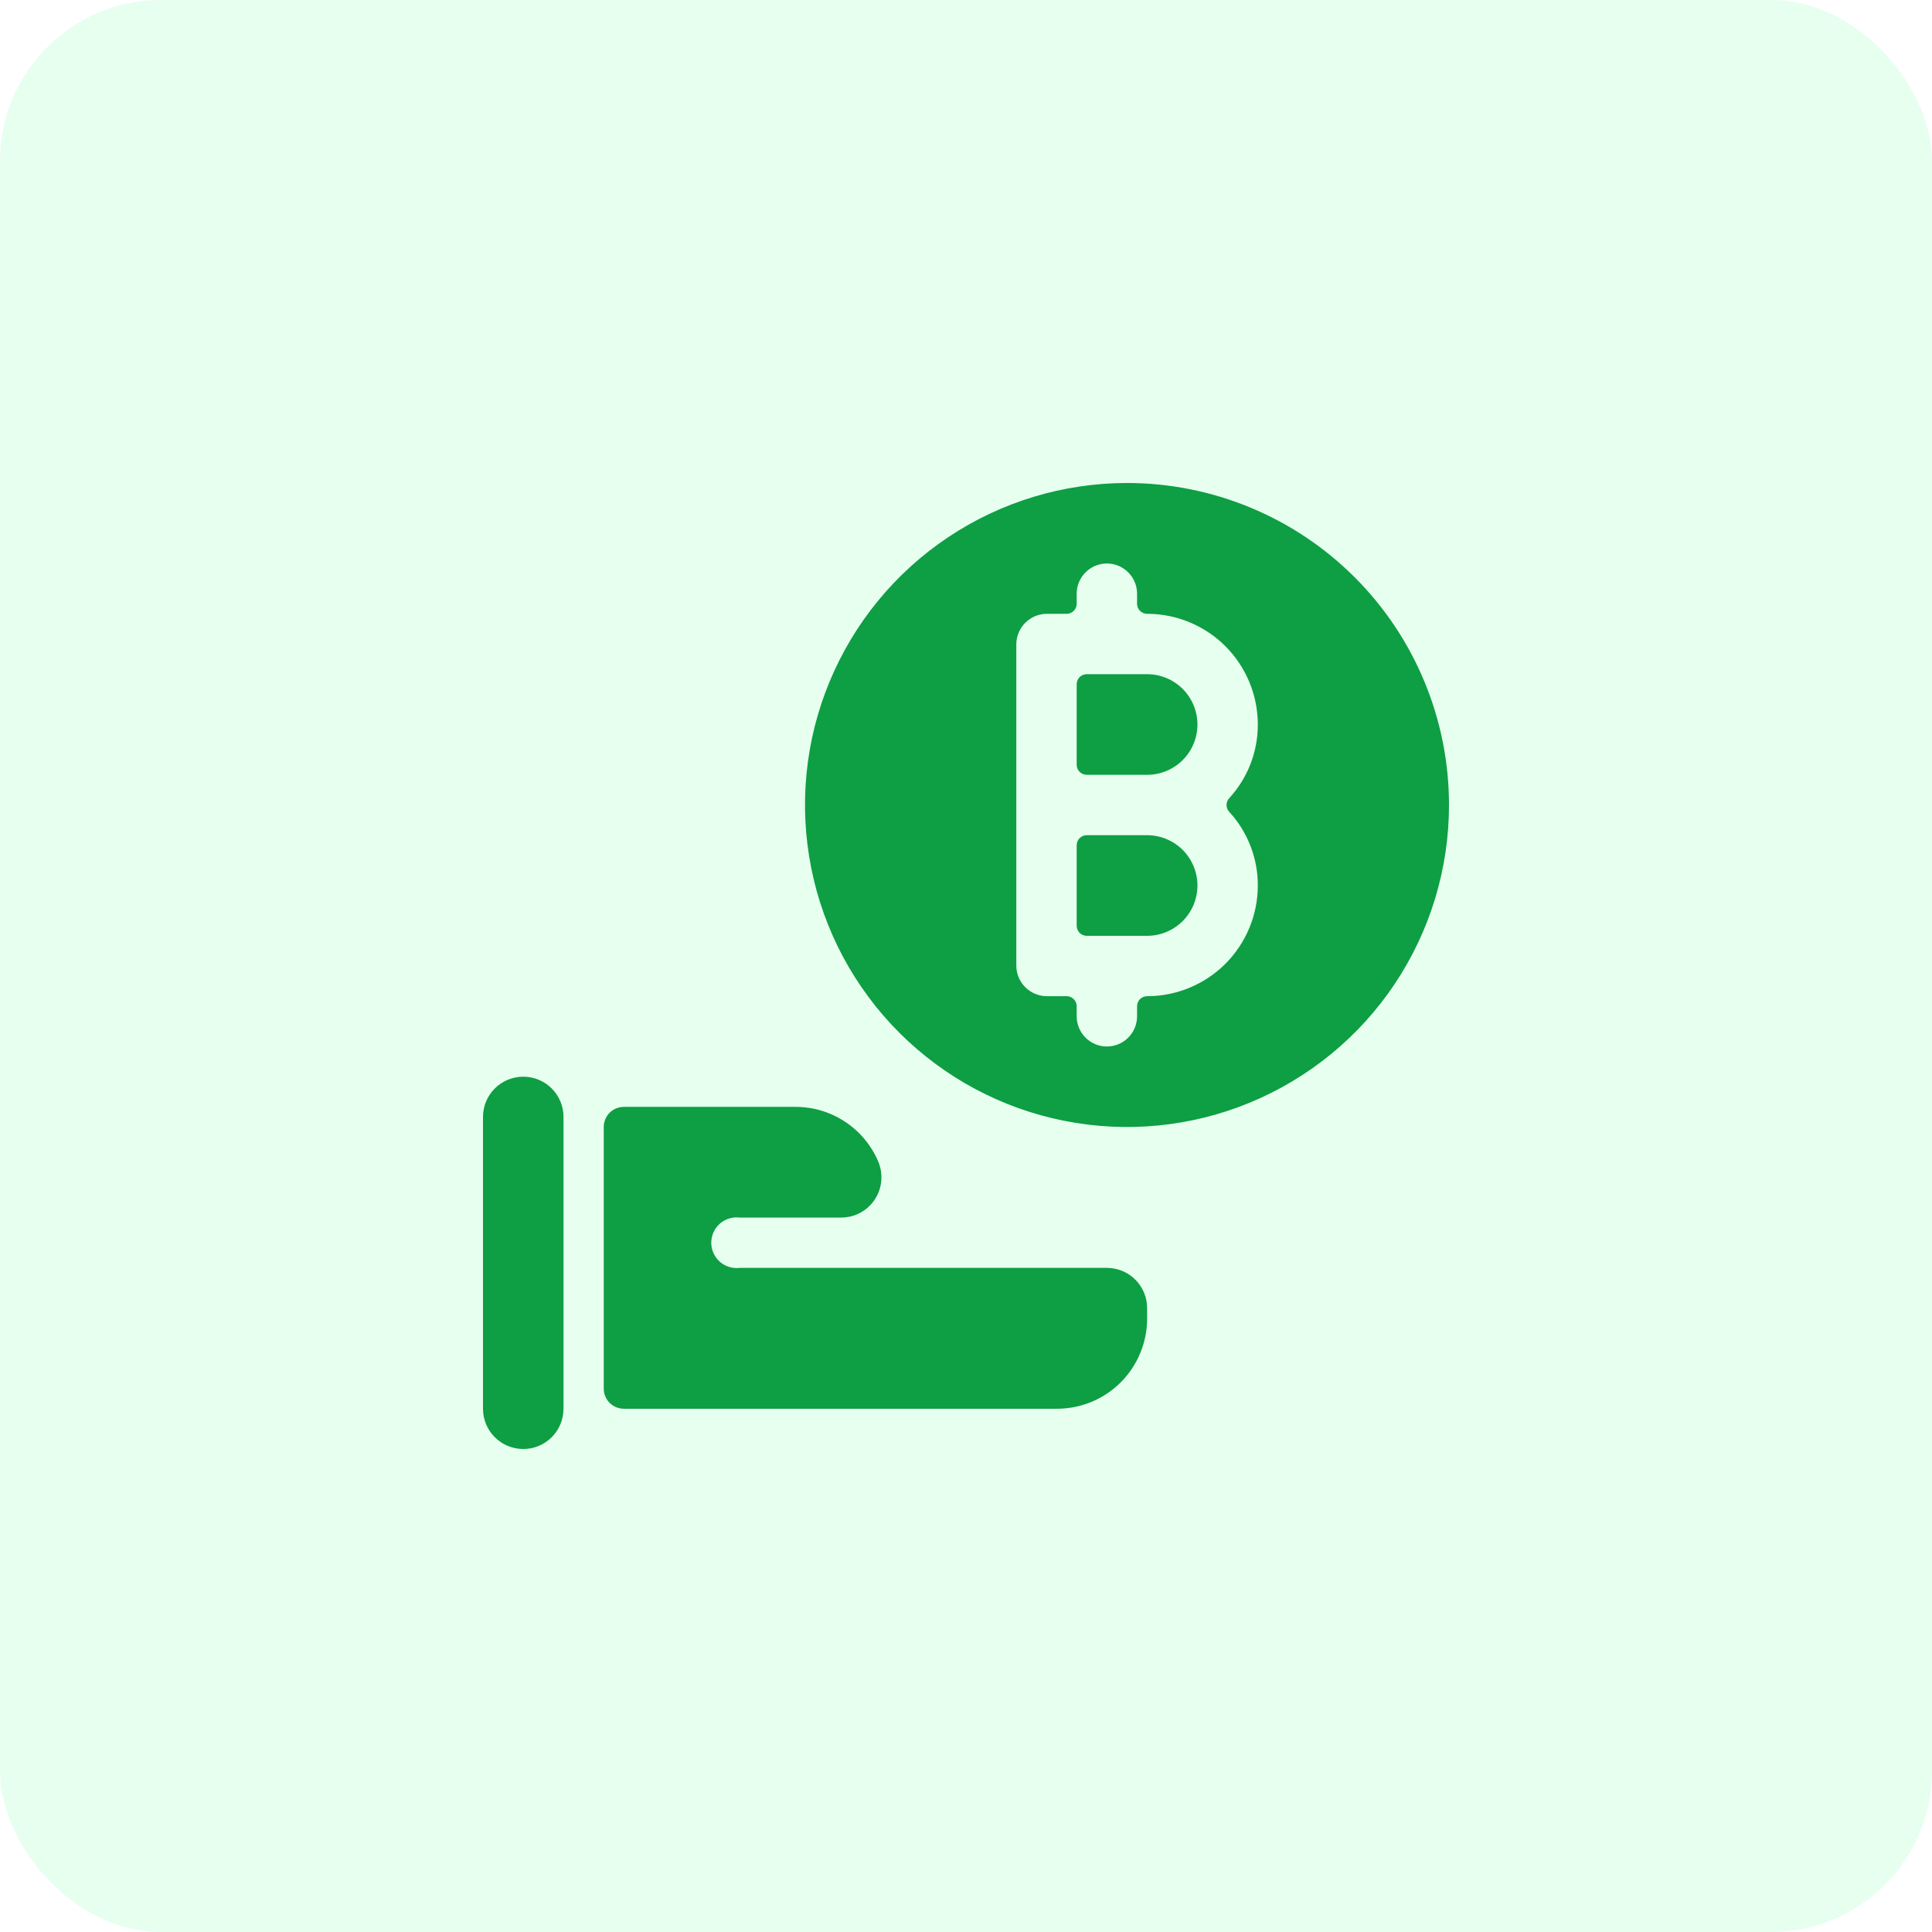
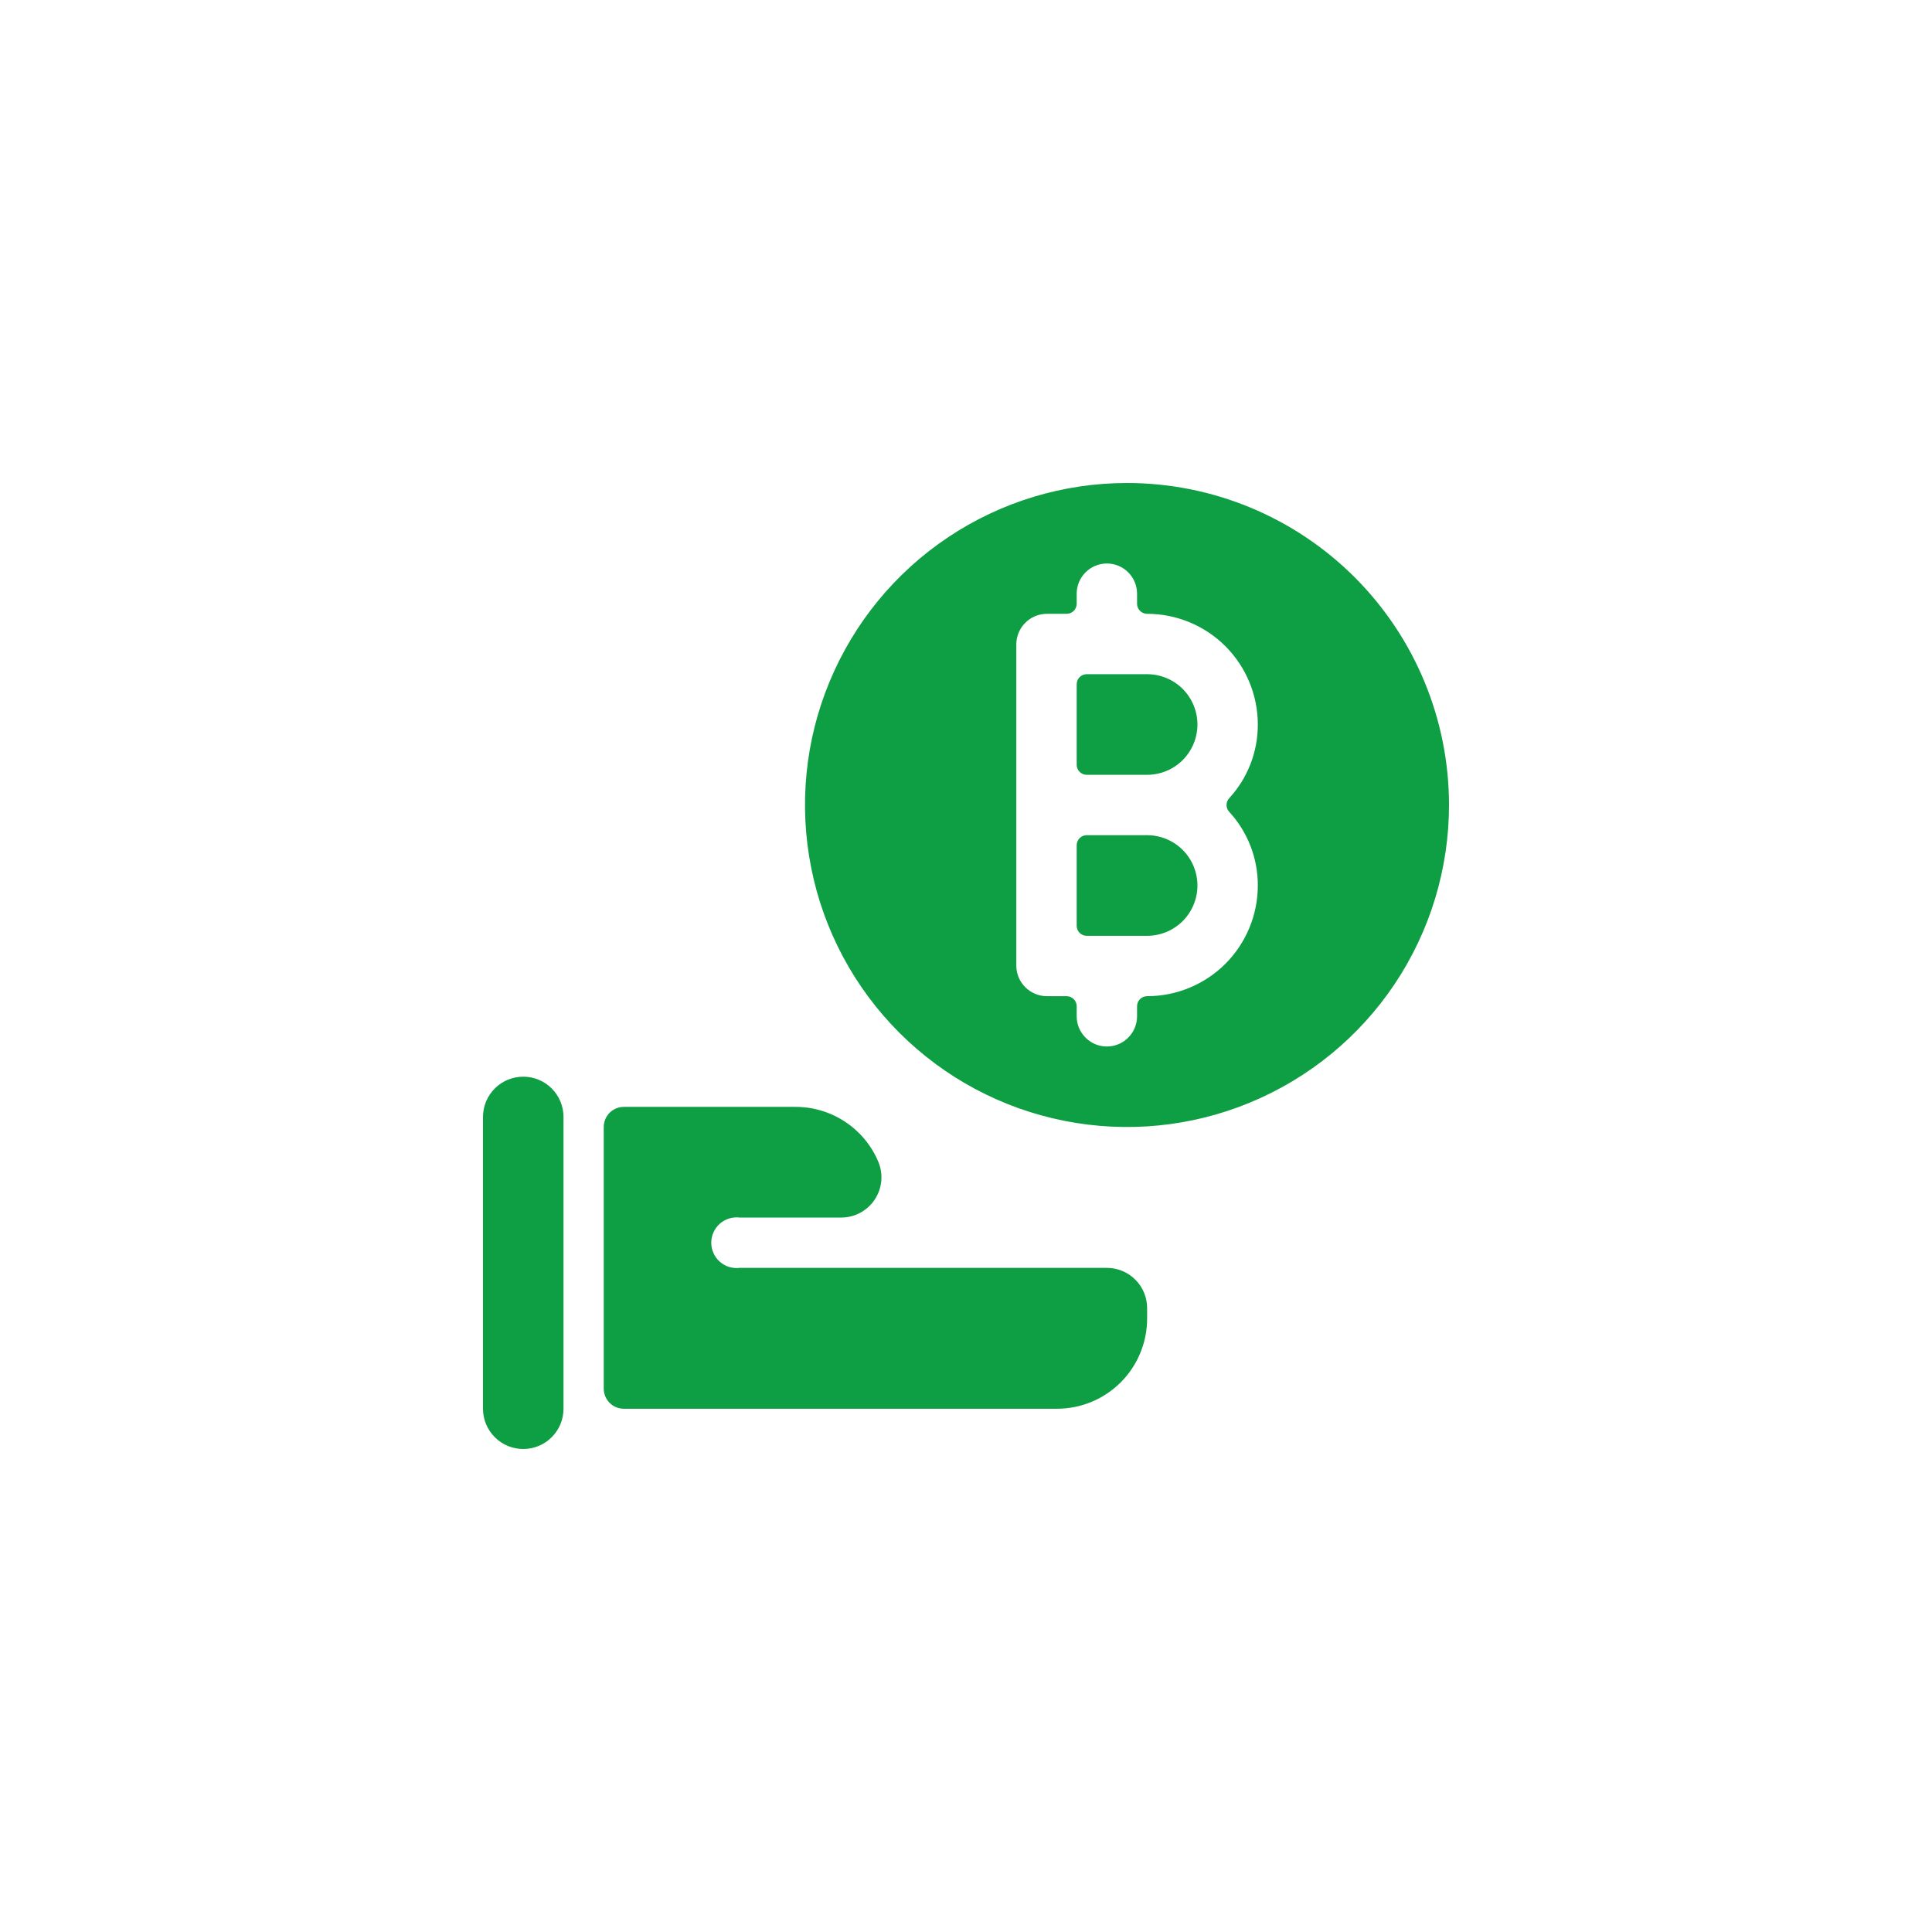
<svg xmlns="http://www.w3.org/2000/svg" width="48" height="48" viewBox="0 0 48 48" fill="none">
-   <rect width="48" height="48" rx="4" fill="#00FB5D" fill-opacity="0.1" />
  <g clip-path="url(#clip0_5126_1528)">
-     <path fill-rule="evenodd" clip-rule="evenodd" d="M23.555 13.348C24.871 12.469 26.418 12 28 12C30.122 12 32.157 12.843 33.657 14.343C35.157 15.843 36 17.878 36 20C36 21.582 35.531 23.129 34.652 24.445C33.773 25.76 32.523 26.785 31.061 27.391C29.6 27.997 27.991 28.155 26.439 27.846C24.887 27.538 23.462 26.776 22.343 25.657C21.224 24.538 20.462 23.113 20.154 21.561C19.845 20.009 20.003 18.4 20.609 16.939C21.215 15.477 22.24 14.227 23.555 13.348ZM25.473 15.473C25.332 15.613 25.253 15.802 25.25 16V24C25.253 24.198 25.332 24.387 25.473 24.527C25.613 24.668 25.802 24.747 26 24.75H26.5C26.566 24.75 26.63 24.776 26.677 24.823C26.724 24.87 26.75 24.934 26.75 25V25.25C26.75 25.449 26.829 25.64 26.97 25.78C27.11 25.921 27.301 26 27.5 26C27.699 26 27.89 25.921 28.03 25.78C28.171 25.64 28.25 25.449 28.25 25.25V25C28.25 24.934 28.276 24.87 28.323 24.823C28.37 24.776 28.434 24.75 28.5 24.75C29.229 24.75 29.929 24.46 30.445 23.945C30.96 23.429 31.25 22.729 31.25 22C31.252 21.322 30.999 20.669 30.54 20.17C30.497 20.124 30.473 20.063 30.473 20C30.473 19.937 30.497 19.876 30.54 19.83C30.999 19.331 31.252 18.678 31.25 18C31.25 17.271 30.96 16.571 30.445 16.055C29.929 15.54 29.229 15.25 28.5 15.25C28.434 15.25 28.37 15.224 28.323 15.177C28.276 15.13 28.25 15.066 28.25 15V14.75C28.25 14.551 28.171 14.36 28.03 14.22C27.89 14.079 27.699 14 27.5 14C27.301 14 27.11 14.079 26.97 14.22C26.829 14.36 26.75 14.551 26.75 14.75V15C26.75 15.066 26.724 15.13 26.677 15.177C26.63 15.224 26.566 15.25 26.5 15.25H26C25.802 15.253 25.613 15.332 25.473 15.473ZM29.75 18C29.75 17.669 29.618 17.351 29.384 17.116C29.149 16.882 28.831 16.75 28.5 16.75H27C26.934 16.75 26.87 16.776 26.823 16.823C26.776 16.87 26.75 16.934 26.75 17V19C26.75 19.066 26.776 19.13 26.823 19.177C26.87 19.224 26.934 19.25 27 19.25H28.5C28.831 19.25 29.149 19.118 29.384 18.884C29.618 18.649 29.75 18.331 29.75 18ZM26.75 23C26.75 23.066 26.776 23.13 26.823 23.177C26.87 23.224 26.934 23.25 27 23.25H28.5C28.831 23.25 29.149 23.118 29.384 22.884C29.618 22.649 29.75 22.331 29.75 22C29.75 21.669 29.618 21.351 29.384 21.116C29.149 20.882 28.831 20.75 28.5 20.75H27C26.934 20.75 26.87 20.776 26.823 20.823C26.776 20.87 26.75 20.934 26.75 21V23ZM13 26.75C12.735 26.75 12.48 26.855 12.293 27.043C12.105 27.23 12 27.485 12 27.75V35C12 35.265 12.105 35.52 12.293 35.707C12.48 35.895 12.735 36 13 36C13.265 36 13.52 35.895 13.707 35.707C13.895 35.52 14 35.265 14 35V27.75C14 27.485 13.895 27.23 13.707 27.043C13.52 26.855 13.265 26.75 13 26.75ZM18.38 31.5H27.5C27.765 31.5 28.02 31.605 28.207 31.793C28.395 31.98 28.5 32.235 28.5 32.5V32.76C28.5 33.054 28.442 33.346 28.329 33.617C28.217 33.889 28.052 34.136 27.844 34.344C27.636 34.552 27.389 34.717 27.117 34.83C26.845 34.942 26.554 35 26.26 35H15.5C15.367 35 15.24 34.947 15.146 34.854C15.053 34.76 15 34.633 15 34.5V28C15 27.867 15.053 27.74 15.146 27.646C15.24 27.553 15.367 27.5 15.5 27.5H19.76C20.199 27.499 20.629 27.627 20.995 27.869C21.362 28.111 21.649 28.456 21.82 28.86C21.884 29.012 21.91 29.177 21.895 29.342C21.88 29.506 21.824 29.664 21.733 29.802C21.642 29.94 21.518 30.052 21.373 30.131C21.227 30.209 21.065 30.25 20.9 30.25H18.38C18.291 30.239 18.201 30.247 18.116 30.273C18.03 30.299 17.951 30.343 17.884 30.402C17.817 30.462 17.763 30.534 17.727 30.616C17.69 30.697 17.671 30.786 17.671 30.875C17.671 30.964 17.69 31.053 17.727 31.134C17.763 31.216 17.817 31.288 17.884 31.348C17.951 31.407 18.03 31.451 18.116 31.477C18.201 31.503 18.291 31.511 18.38 31.5Z" fill="#0E9E43" />
+     <path fill-rule="evenodd" clip-rule="evenodd" d="M23.555 13.348C24.871 12.469 26.418 12 28 12C30.122 12 32.157 12.843 33.657 14.343C35.157 15.843 36 17.878 36 20C36 21.582 35.531 23.129 34.652 24.445C33.773 25.76 32.523 26.785 31.061 27.391C29.6 27.997 27.991 28.155 26.439 27.846C24.887 27.538 23.462 26.776 22.343 25.657C21.224 24.538 20.462 23.113 20.154 21.561C19.845 20.009 20.003 18.4 20.609 16.939C21.215 15.477 22.24 14.227 23.555 13.348ZM25.473 15.473C25.332 15.613 25.253 15.802 25.25 16V24C25.253 24.198 25.332 24.387 25.473 24.527C25.613 24.668 25.802 24.747 26 24.75H26.5C26.566 24.75 26.63 24.776 26.677 24.823C26.724 24.87 26.75 24.934 26.75 25V25.25C26.75 25.449 26.829 25.64 26.97 25.78C27.11 25.921 27.301 26 27.5 26C27.699 26 27.89 25.921 28.03 25.78C28.171 25.64 28.25 25.449 28.25 25.25V25C28.25 24.934 28.276 24.87 28.323 24.823C28.37 24.776 28.434 24.75 28.5 24.75C29.229 24.75 29.929 24.46 30.445 23.945C30.96 23.429 31.25 22.729 31.25 22C31.252 21.322 30.999 20.669 30.54 20.17C30.497 20.124 30.473 20.063 30.473 20C30.473 19.937 30.497 19.876 30.54 19.83C30.999 19.331 31.252 18.678 31.25 18C31.25 17.271 30.96 16.571 30.445 16.055C29.929 15.54 29.229 15.25 28.5 15.25C28.434 15.25 28.37 15.224 28.323 15.177C28.276 15.13 28.25 15.066 28.25 15V14.75C28.25 14.551 28.171 14.36 28.03 14.22C27.89 14.079 27.699 14 27.5 14C27.301 14 27.11 14.079 26.97 14.22C26.829 14.36 26.75 14.551 26.75 14.75V15C26.75 15.066 26.724 15.13 26.677 15.177C26.63 15.224 26.566 15.25 26.5 15.25H26C25.802 15.253 25.613 15.332 25.473 15.473ZM29.75 18C29.75 17.669 29.618 17.351 29.384 17.116C29.149 16.882 28.831 16.75 28.5 16.75H27C26.934 16.75 26.87 16.776 26.823 16.823C26.776 16.87 26.75 16.934 26.75 17V19C26.75 19.066 26.776 19.13 26.823 19.177C26.87 19.224 26.934 19.25 27 19.25H28.5C28.831 19.25 29.149 19.118 29.384 18.884C29.618 18.649 29.75 18.331 29.75 18ZM26.75 23C26.75 23.066 26.776 23.13 26.823 23.177C26.87 23.224 26.934 23.25 27 23.25H28.5C28.831 23.25 29.149 23.118 29.384 22.884C29.618 22.649 29.75 22.331 29.75 22C29.75 21.669 29.618 21.351 29.384 21.116C29.149 20.882 28.831 20.75 28.5 20.75H27C26.934 20.75 26.87 20.776 26.823 20.823C26.776 20.87 26.75 20.934 26.75 21V23M13 26.75C12.735 26.75 12.48 26.855 12.293 27.043C12.105 27.23 12 27.485 12 27.75V35C12 35.265 12.105 35.52 12.293 35.707C12.48 35.895 12.735 36 13 36C13.265 36 13.52 35.895 13.707 35.707C13.895 35.52 14 35.265 14 35V27.75C14 27.485 13.895 27.23 13.707 27.043C13.52 26.855 13.265 26.75 13 26.75ZM18.38 31.5H27.5C27.765 31.5 28.02 31.605 28.207 31.793C28.395 31.98 28.5 32.235 28.5 32.5V32.76C28.5 33.054 28.442 33.346 28.329 33.617C28.217 33.889 28.052 34.136 27.844 34.344C27.636 34.552 27.389 34.717 27.117 34.83C26.845 34.942 26.554 35 26.26 35H15.5C15.367 35 15.24 34.947 15.146 34.854C15.053 34.76 15 34.633 15 34.5V28C15 27.867 15.053 27.74 15.146 27.646C15.24 27.553 15.367 27.5 15.5 27.5H19.76C20.199 27.499 20.629 27.627 20.995 27.869C21.362 28.111 21.649 28.456 21.82 28.86C21.884 29.012 21.91 29.177 21.895 29.342C21.88 29.506 21.824 29.664 21.733 29.802C21.642 29.94 21.518 30.052 21.373 30.131C21.227 30.209 21.065 30.25 20.9 30.25H18.38C18.291 30.239 18.201 30.247 18.116 30.273C18.03 30.299 17.951 30.343 17.884 30.402C17.817 30.462 17.763 30.534 17.727 30.616C17.69 30.697 17.671 30.786 17.671 30.875C17.671 30.964 17.69 31.053 17.727 31.134C17.763 31.216 17.817 31.288 17.884 31.348C17.951 31.407 18.03 31.451 18.116 31.477C18.201 31.503 18.291 31.511 18.38 31.5Z" fill="#0E9E43" />
  </g>
  <defs>
    <clipPath id="clip0_5126_1528">
      <rect width="24" height="24" fill="white" transform="translate(12 12)" />
    </clipPath>
  </defs>
</svg>